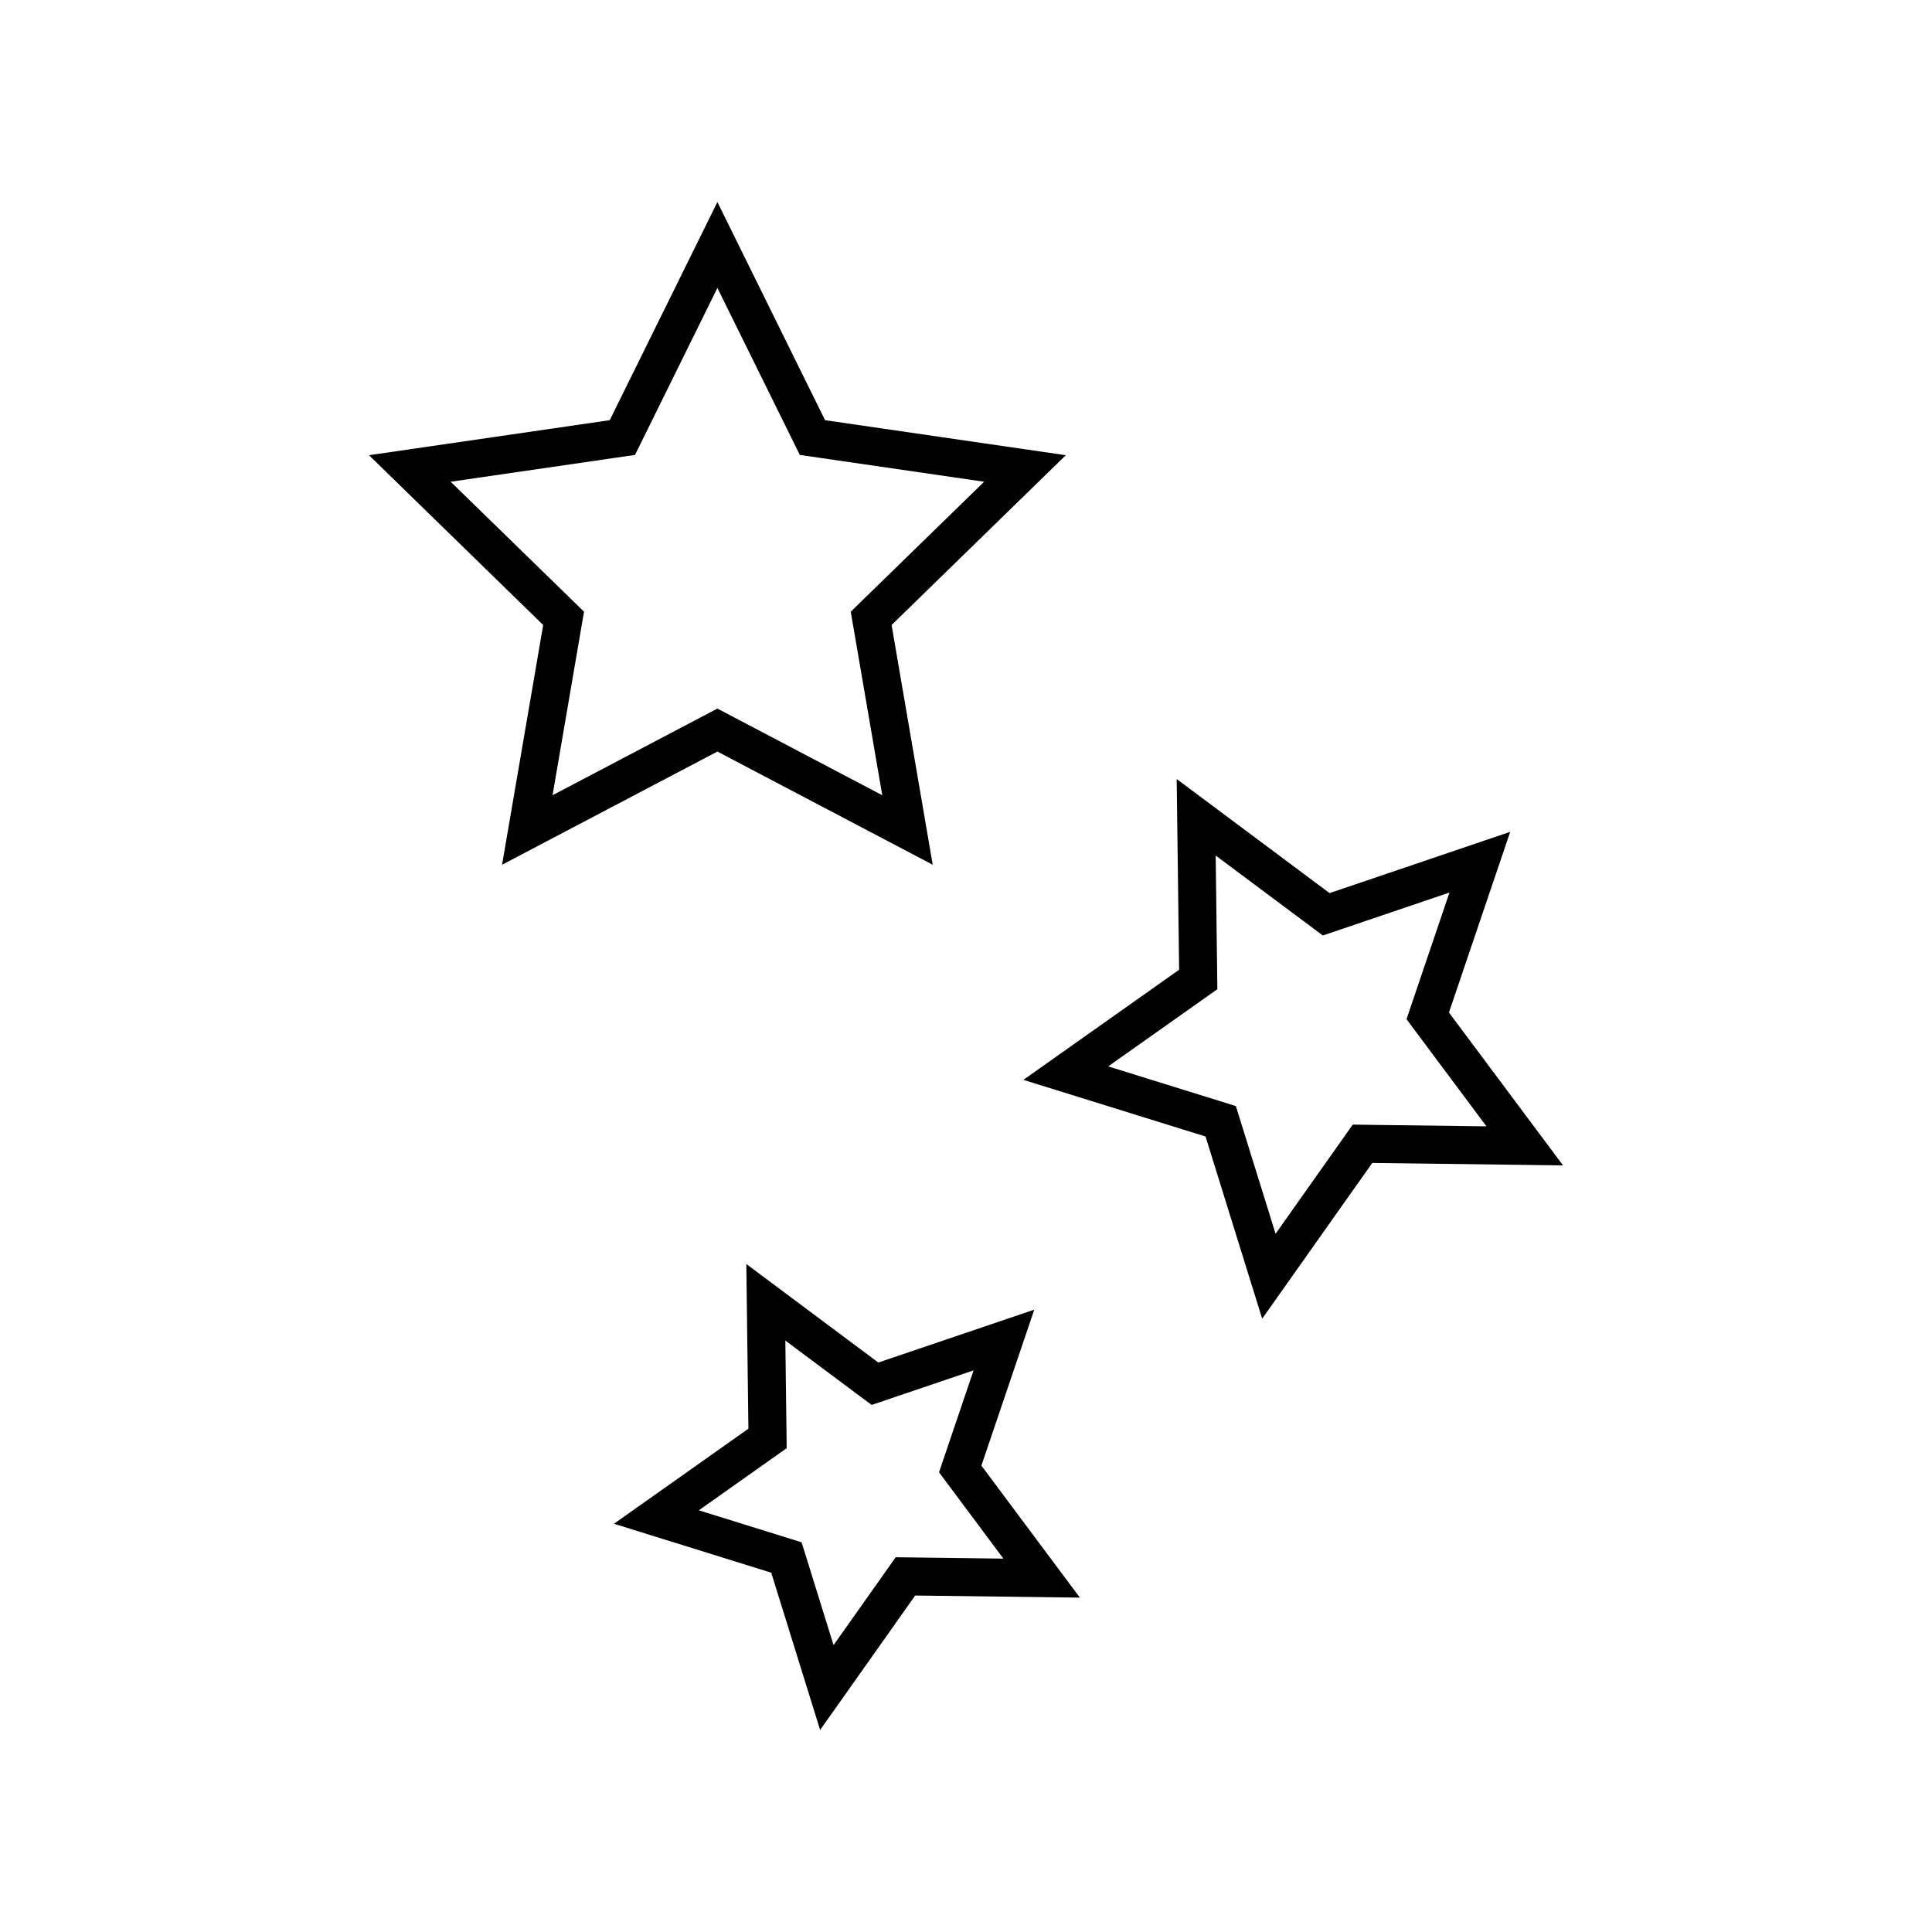
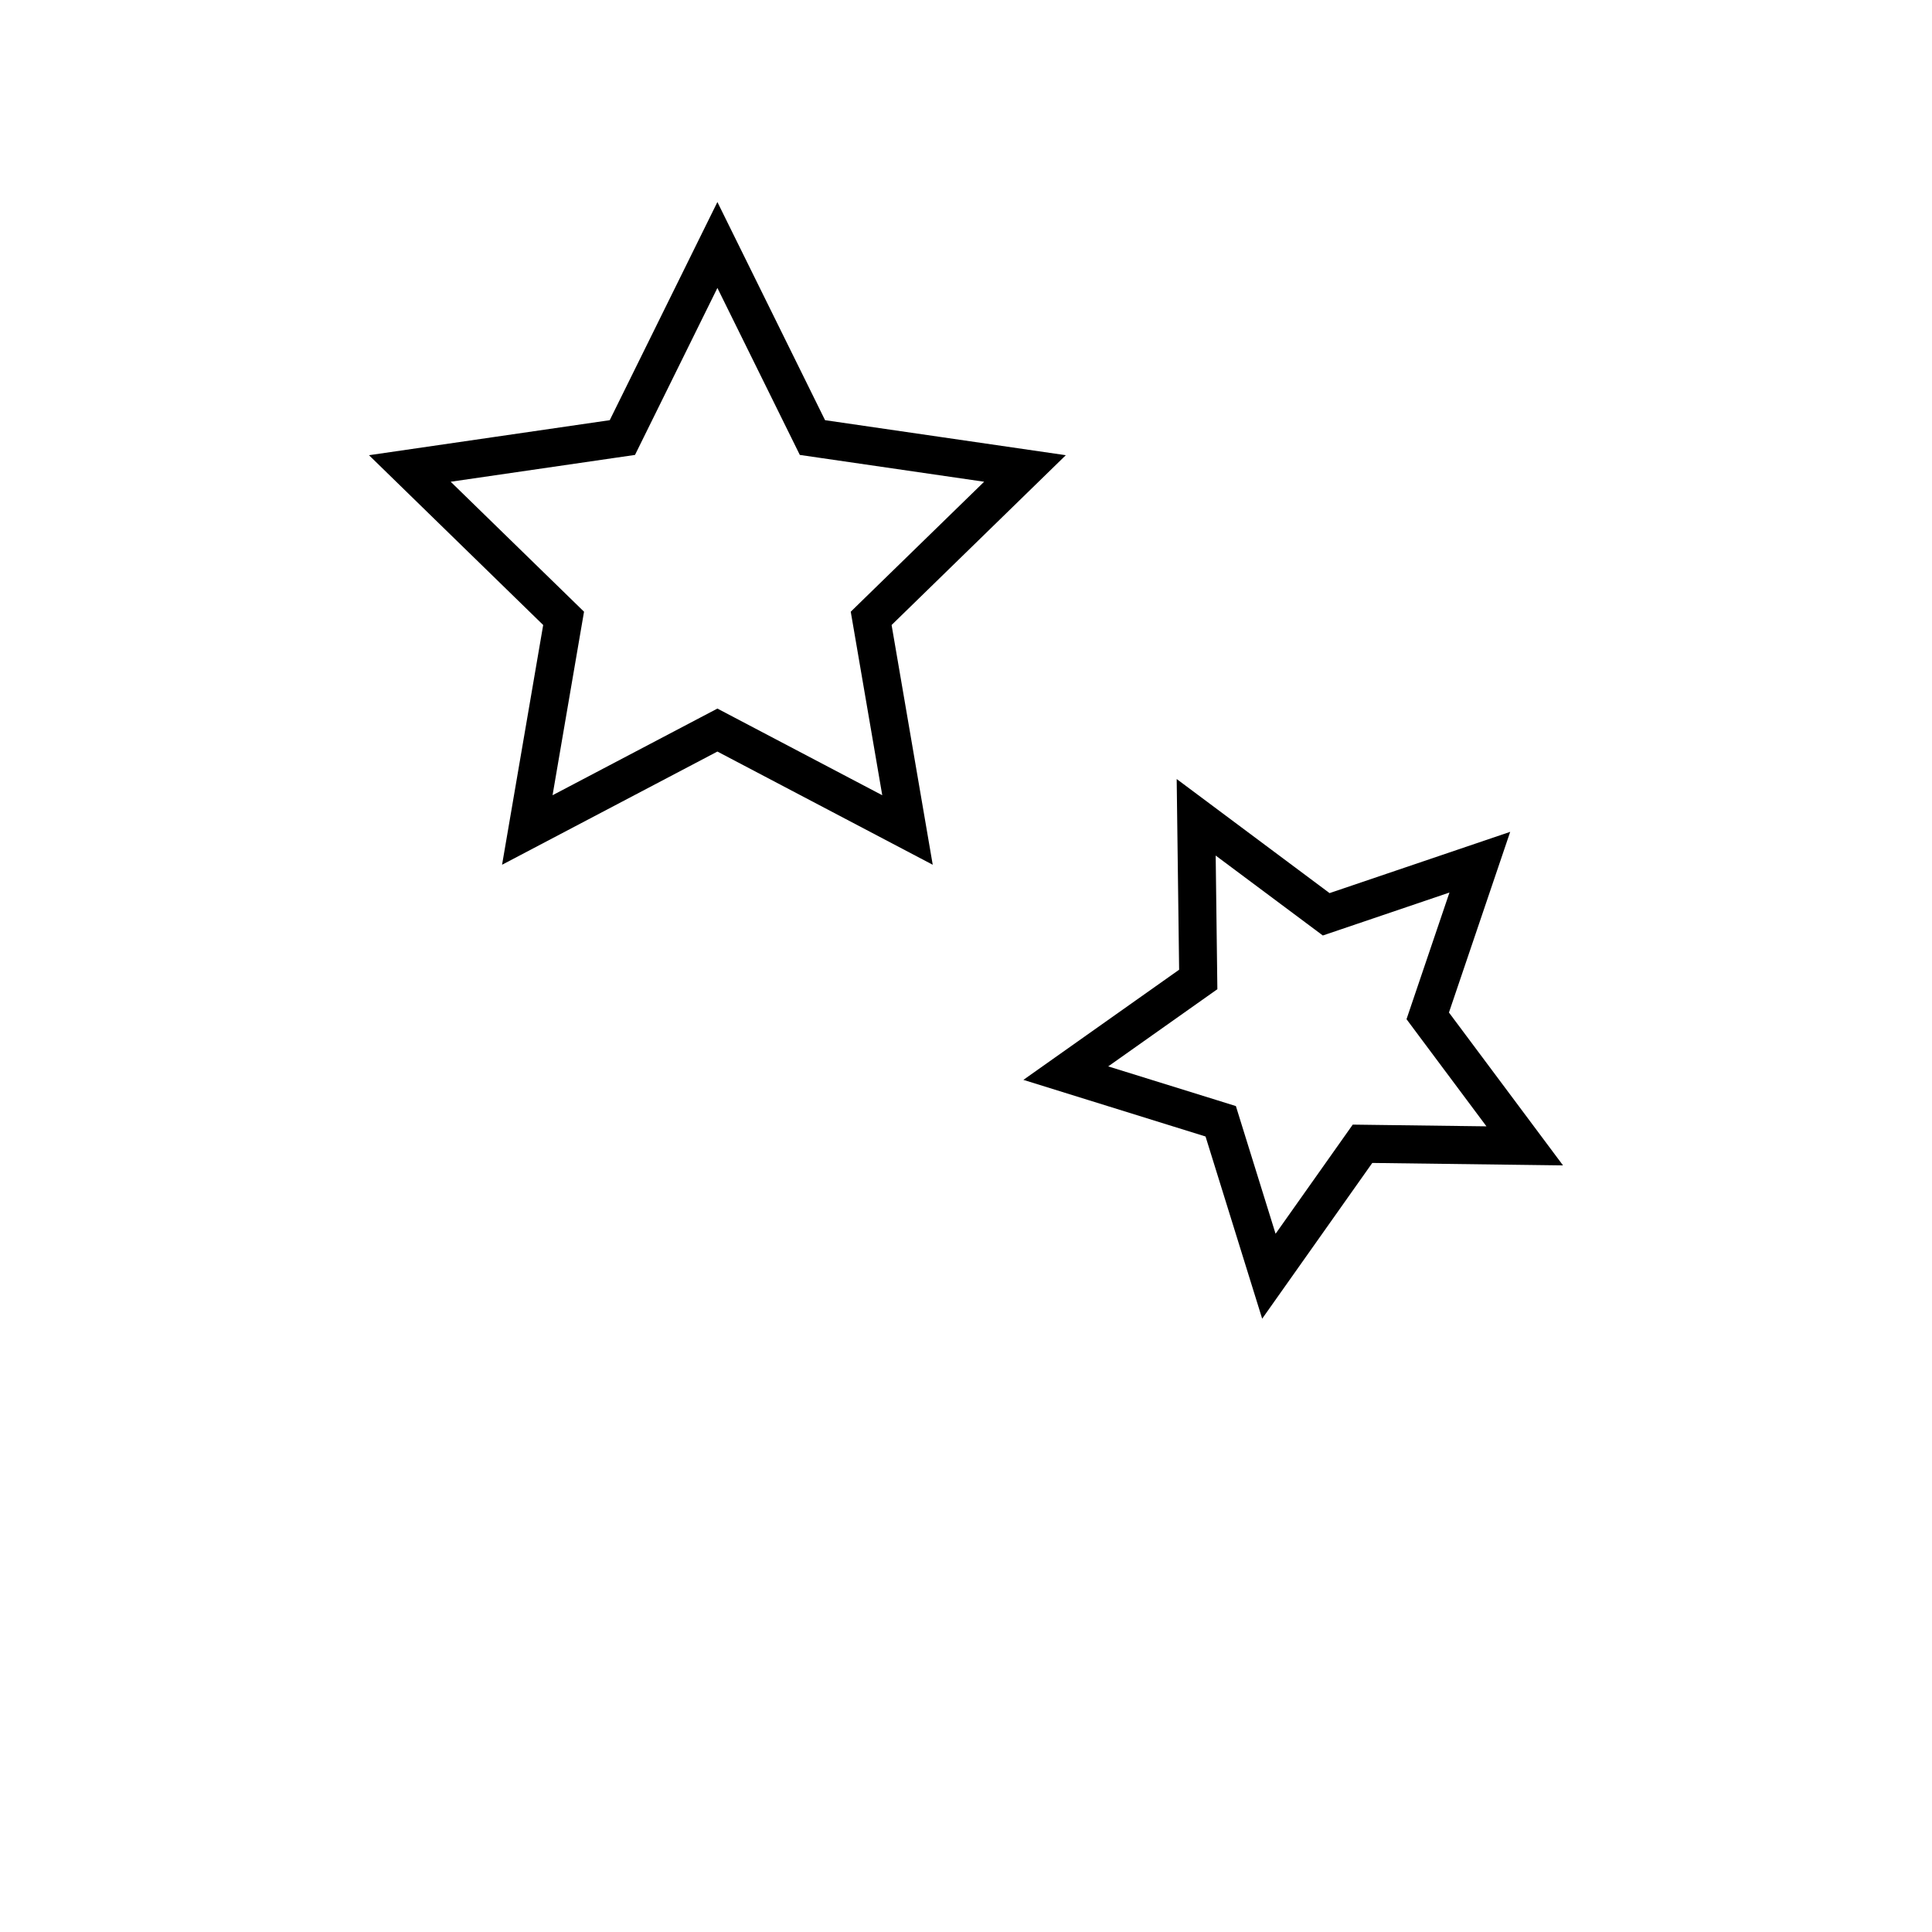
<svg xmlns="http://www.w3.org/2000/svg" fill="#000000" width="800px" height="800px" version="1.1" viewBox="144 144 512 512">
  <g>
    <path d="m334.12 220.31 19.496 39.5 2.344 4.75 5.246 0.762 43.602 6.344-31.559 30.746-3.793 3.699 0.898 5.219 7.453 43.414-38.996-20.5-4.691-2.465-4.691 2.465-38.996 20.5 7.445-43.414 0.898-5.219-3.793-3.699-31.547-30.746 43.602-6.344 5.246-0.762 2.344-4.75 19.492-39.5m0-22.77-28.531 57.812-63.801 9.281 46.164 45-10.898 63.535 57.066-30 57.066 30-10.902-63.535 46.168-45-63.801-9.281z" />
    <path d="m466.17 370.73 24.152 18.016 4.242 3.168 5.019-1.699 28.539-9.684-9.68 28.547-1.699 5.019 3.164 4.246 18.02 24.148-30.133-0.387-5.301-0.07-3.059 4.328-17.391 24.602-8.949-28.781-1.57-5.059-5.059-1.578-28.777-8.941 24.602-17.398 4.324-3.059-0.066-5.297-0.379-30.121m-10.336-20.281 0.648 50.539-41.273 29.188 48.273 15.008 15.008 48.285 29.18-41.277 50.547 0.648-30.23-40.512 16.234-47.883-47.871 16.238z" />
-     <path d="m352.12 499.26 18.625 13.895 4.246 3.168 5.019-1.699 21.996-7.457-7.457 21.992-1.699 5.019 3.164 4.242 13.895 18.633-23.23-0.301-5.309-0.066-3.059 4.328-13.41 18.957-6.898-22.184-1.57-5.059-5.055-1.578-22.188-6.902 18.965-13.406 4.324-3.055-0.066-5.301-0.293-23.227m-10.34-20.281 0.555 43.641-35.629 25.191 41.676 12.969 12.957 41.68 25.195-35.629 43.645 0.559-26.102-34.988 14.016-41.328-41.332 14.012z" />
  </g>
</svg>